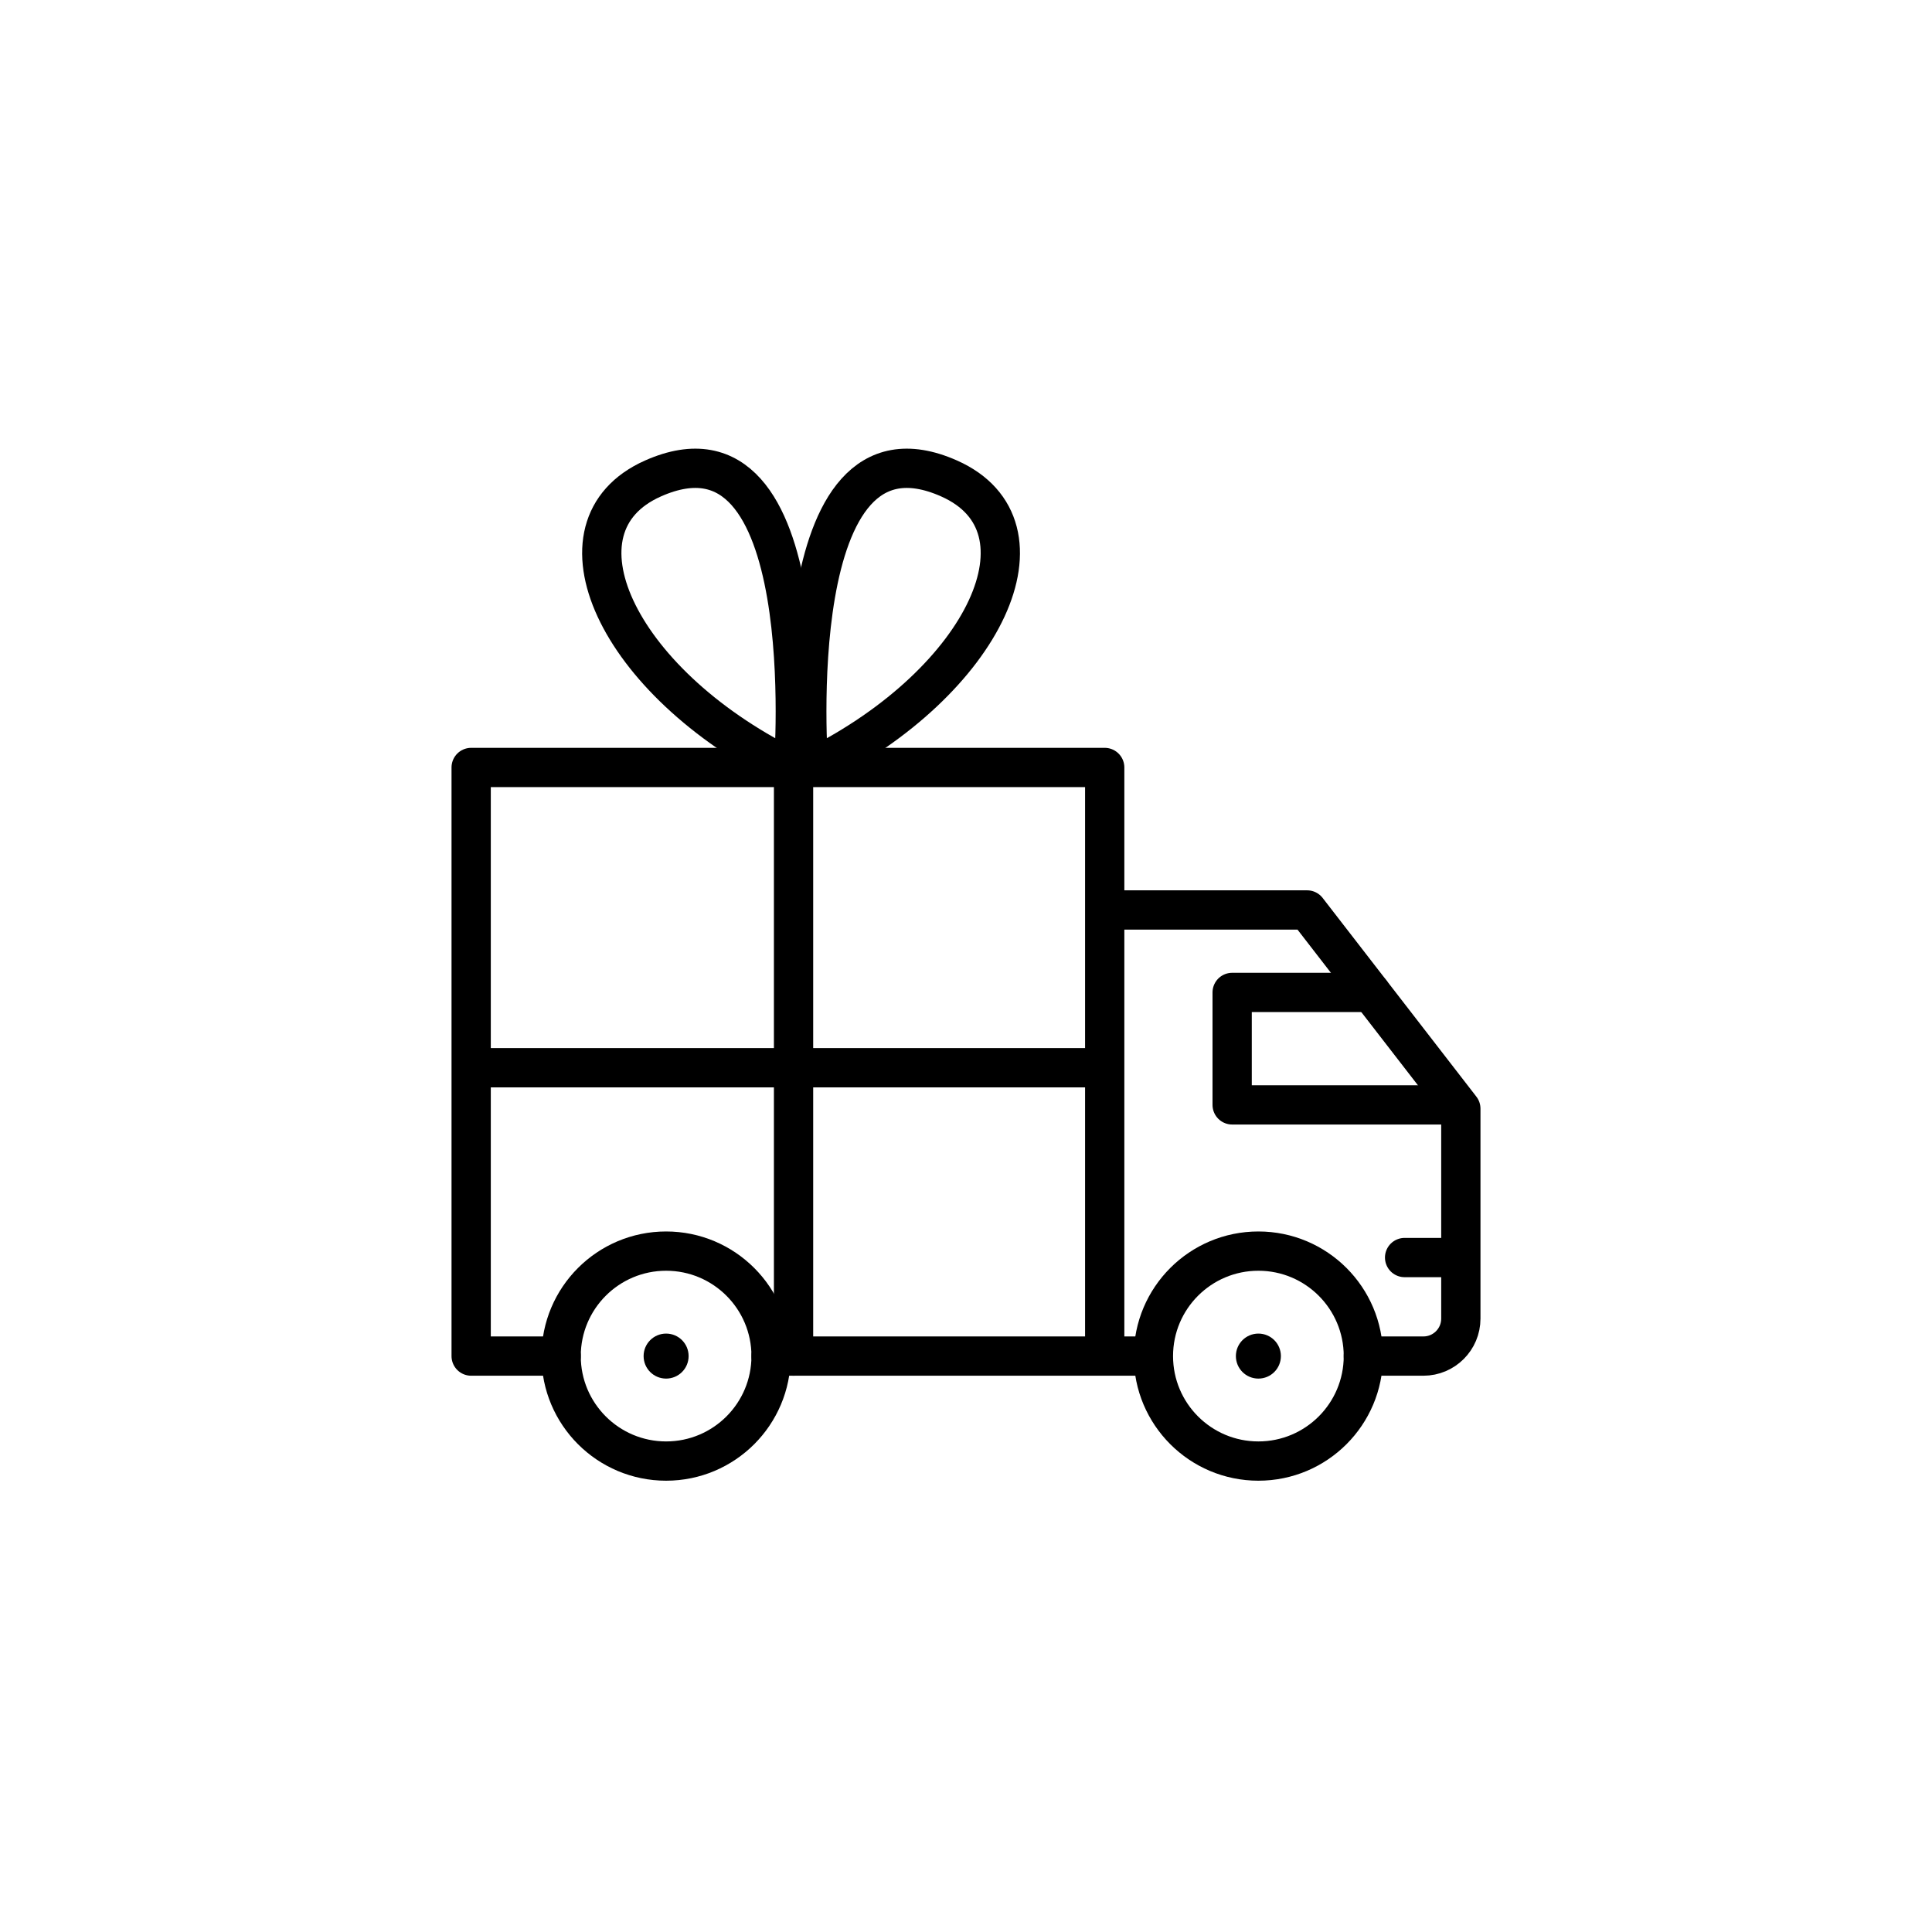
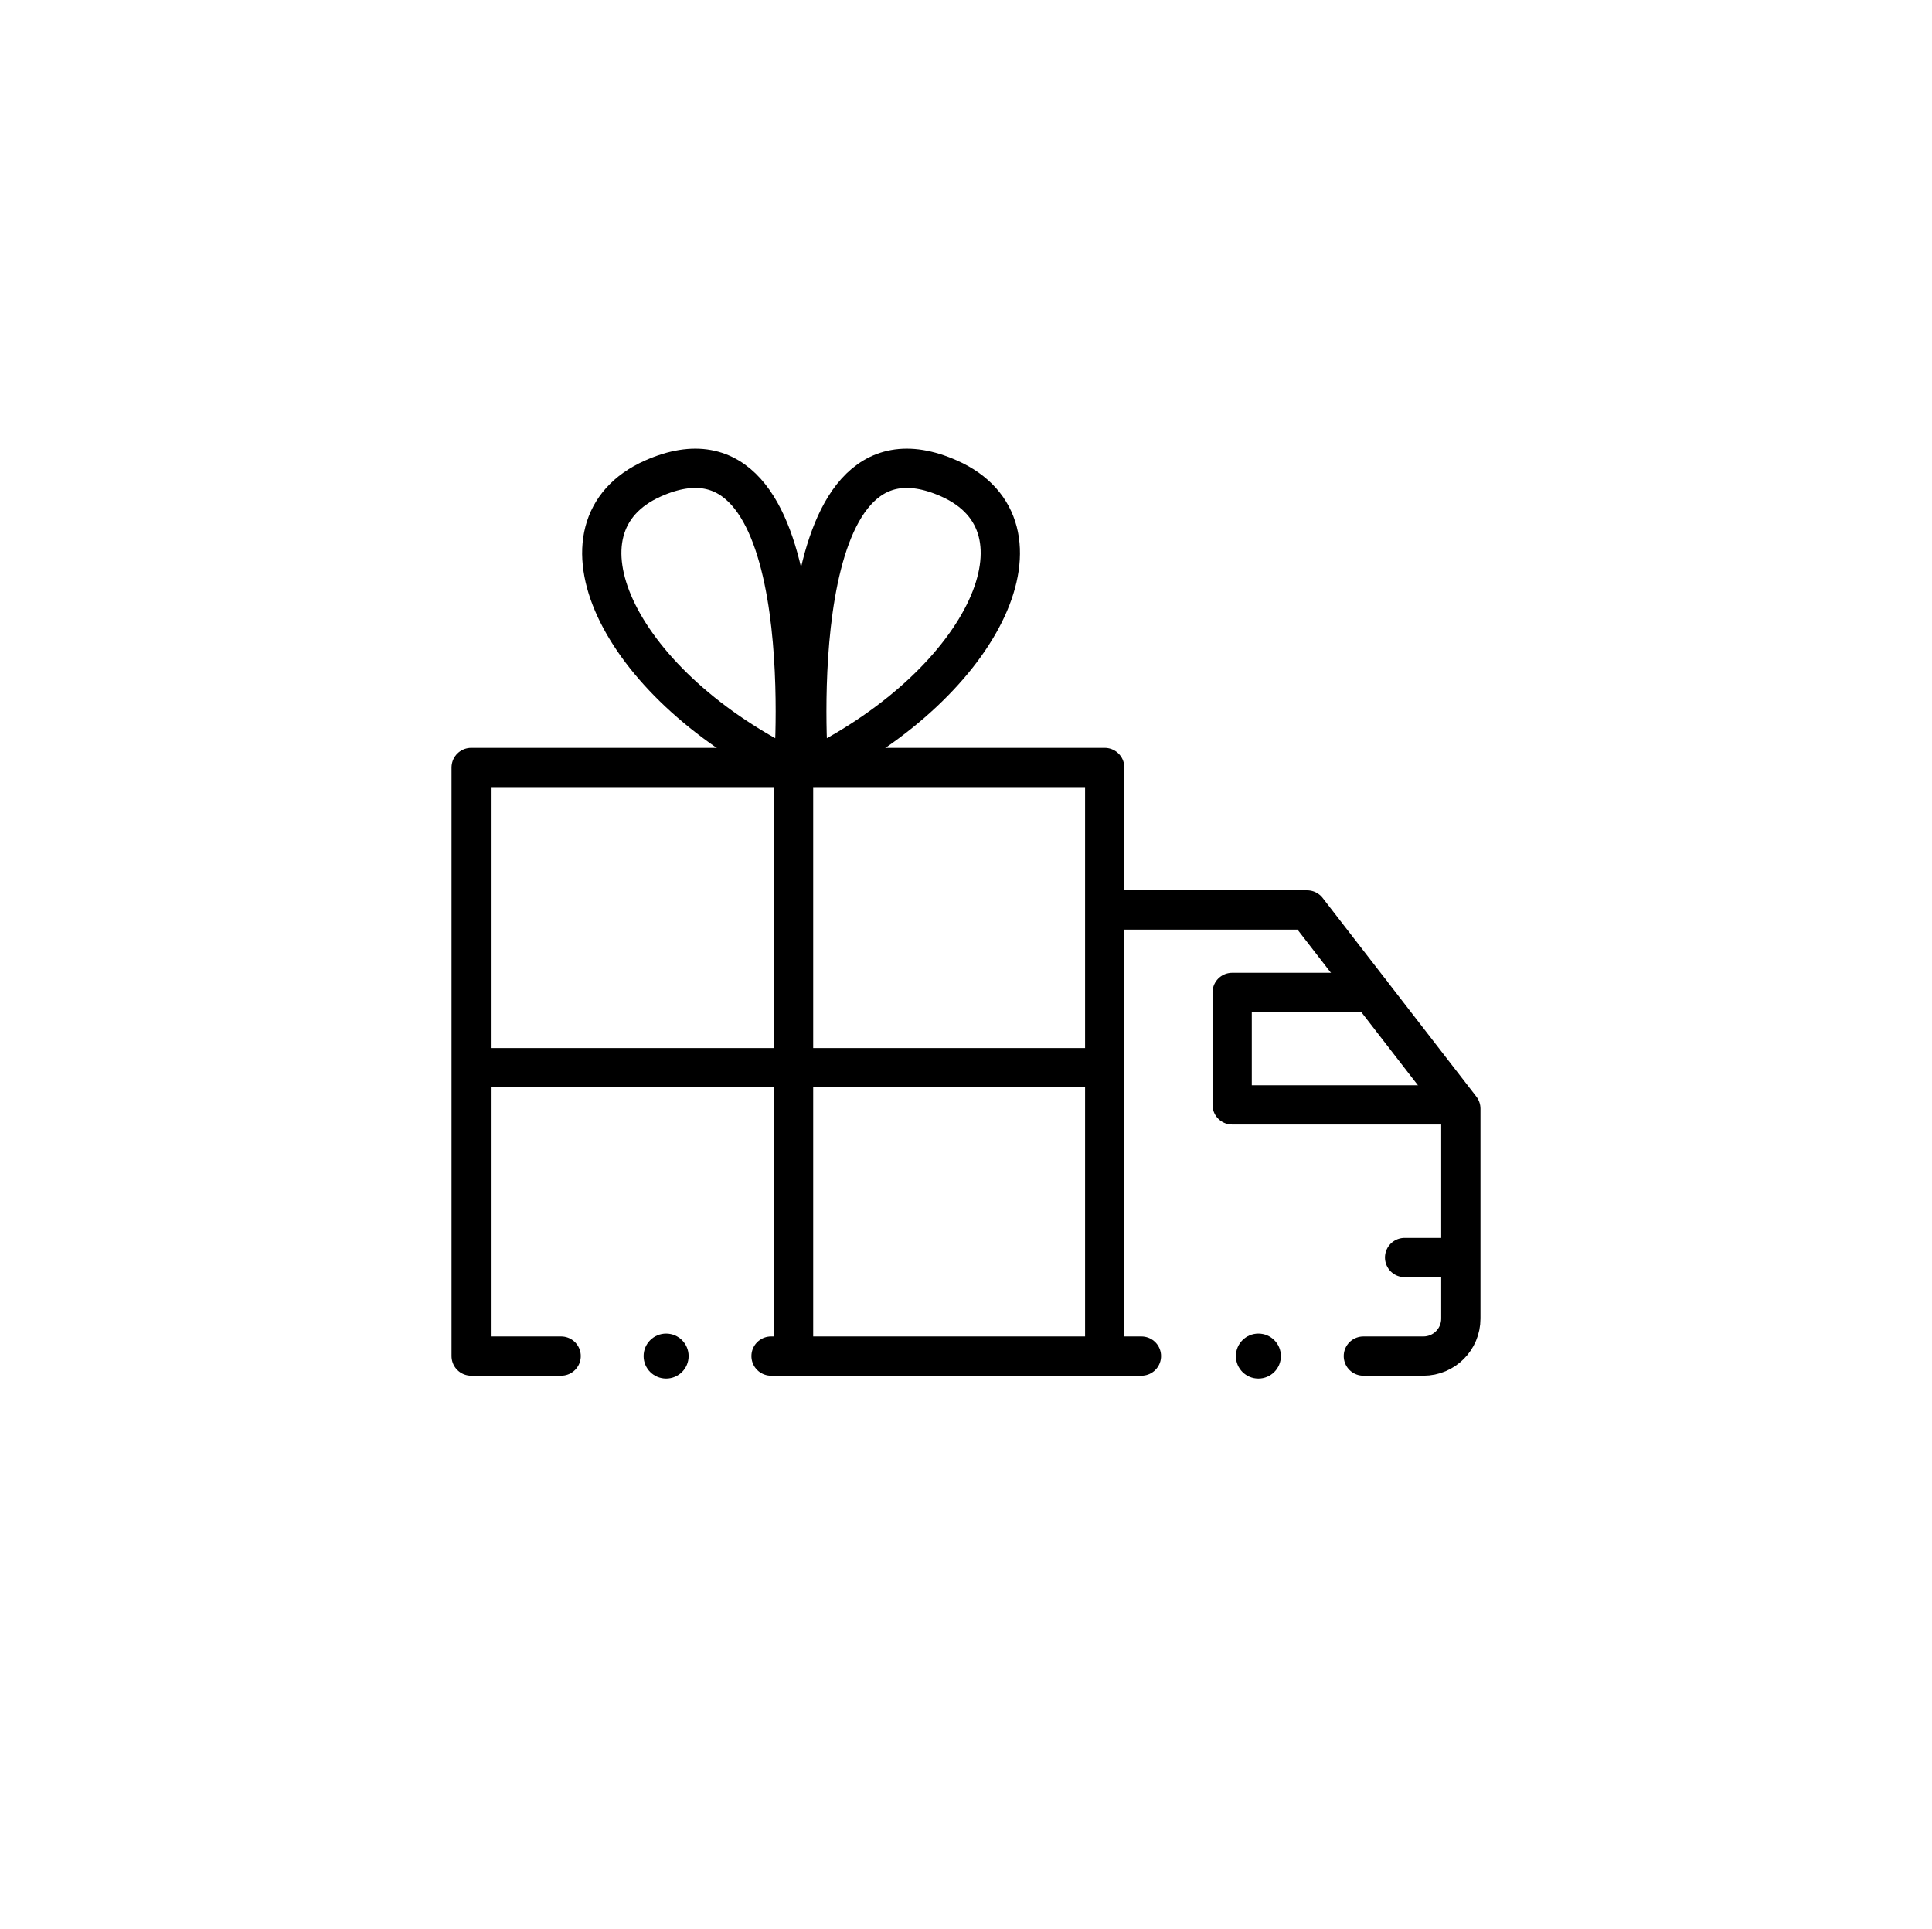
<svg xmlns="http://www.w3.org/2000/svg" id="a" viewBox="0 0 491.94 491.24">
  <defs>
    <style>.b{fill:none;stroke:#000;stroke-linecap:round;stroke-linejoin:round;stroke-width:10px;}</style>
  </defs>
-   <circle class="b" cx="169.61" cy="345.28" r="26.73" />
  <path d="M169.61,339.55c-3.16,0-5.73,2.56-5.73,5.73s2.56,5.73,5.73,5.73,5.73-2.56,5.73-5.73-2.56-5.73-5.73-5.73h0Z" />
-   <circle class="b" cx="320.42" cy="345.28" r="26.73" />
  <path d="M320.42,339.55c-3.16,0-5.73,2.56-5.73,5.73s2.56,5.73,5.73,5.73,5.73-2.56,5.73-5.73-2.56-5.73-5.73-5.73h0Z" />
  <polyline class="b" points="142.88 345.28 119.97 345.28 119.97 195.41 281.29 195.41 281.29 344.32" />
  <line class="b" x1="196.33" y1="345.28" x2="290.64" y2="345.28" />
  <path class="b" d="M347.15,345.28h15.28c5.27,0,9.54-4.27,9.54-9.54v-53.46l-39.14-50.59h-51.34" />
  <polyline class="b" points="349.06 252.69 313.74 252.69 313.74 281.32 367.93 281.32" />
  <line class="b" x1="371.75" y1="320.19" x2="357.65" y2="320.19" />
  <path class="b" d="M202.06,345.28V195.26s7.16-92.52-35.8-73.43c-27.39,12.17-9.55,51.55,34.36,73.5" />
  <path class="b" d="M205.88,195.26s-7.16-92.52,35.8-73.43c27.39,12.17,9.55,51.55-34.36,73.5" />
  <line class="b" x1="120.44" y1="271.86" x2="280.33" y2="271.86" />
</svg>